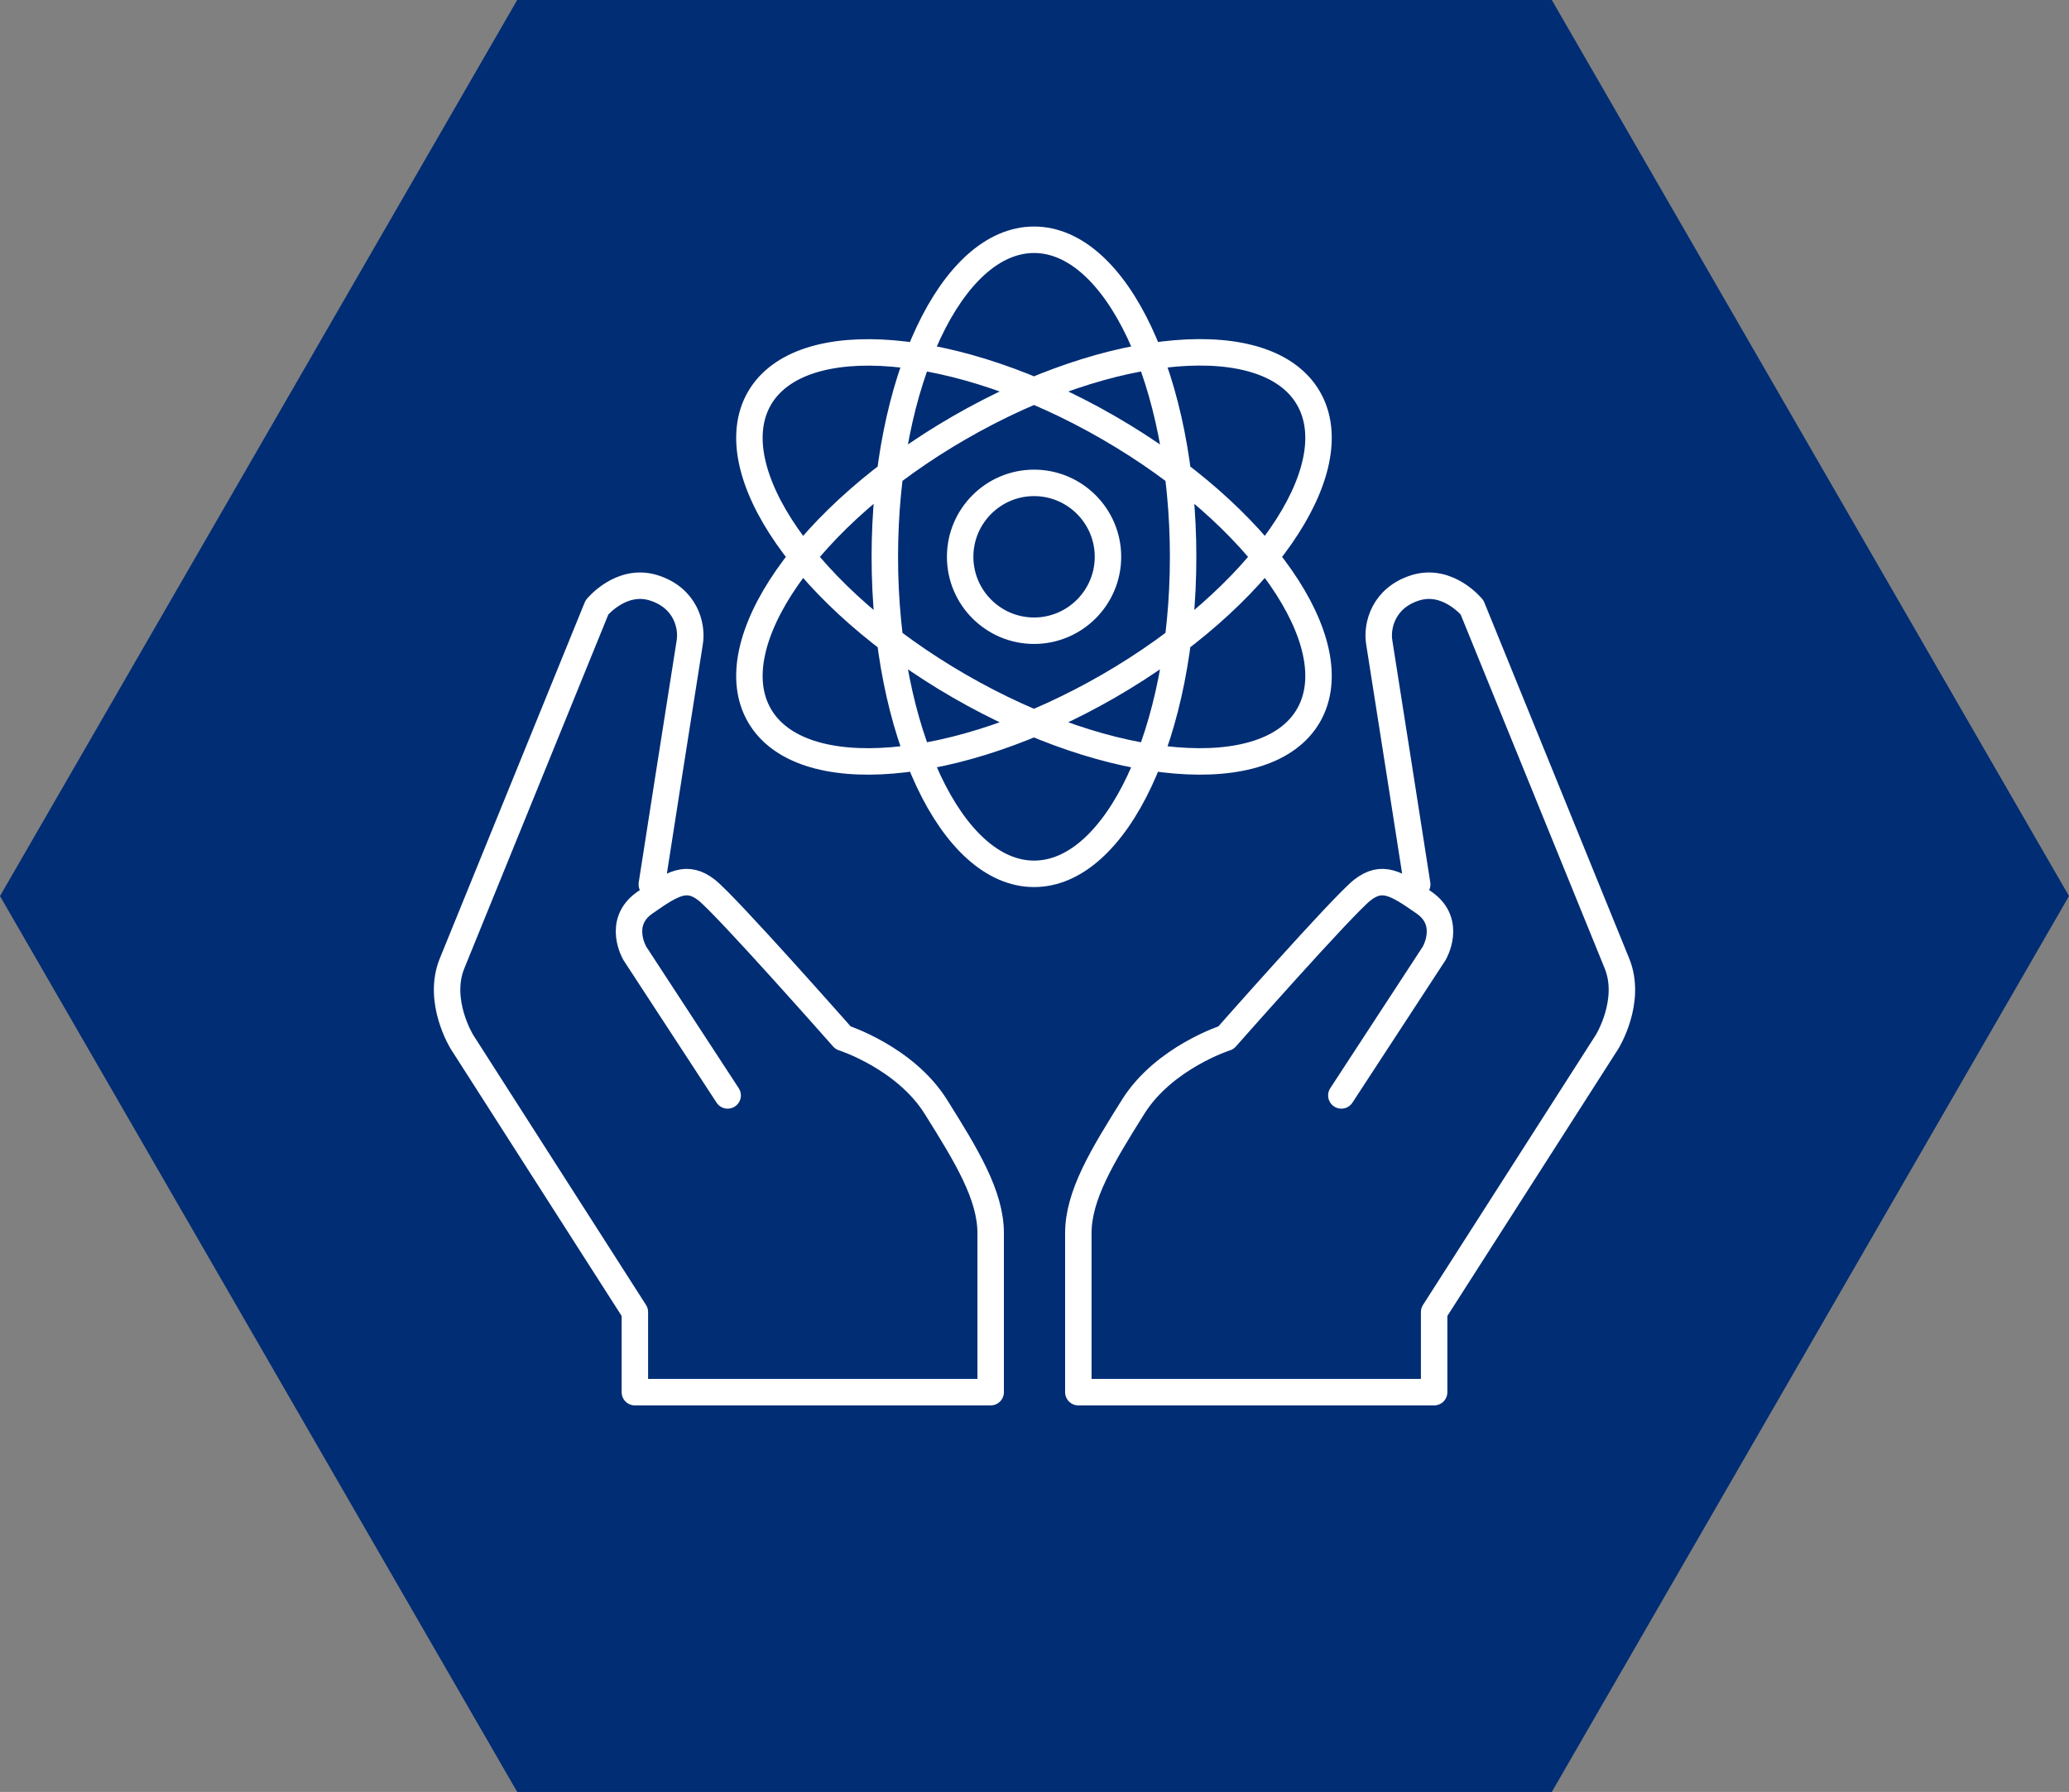
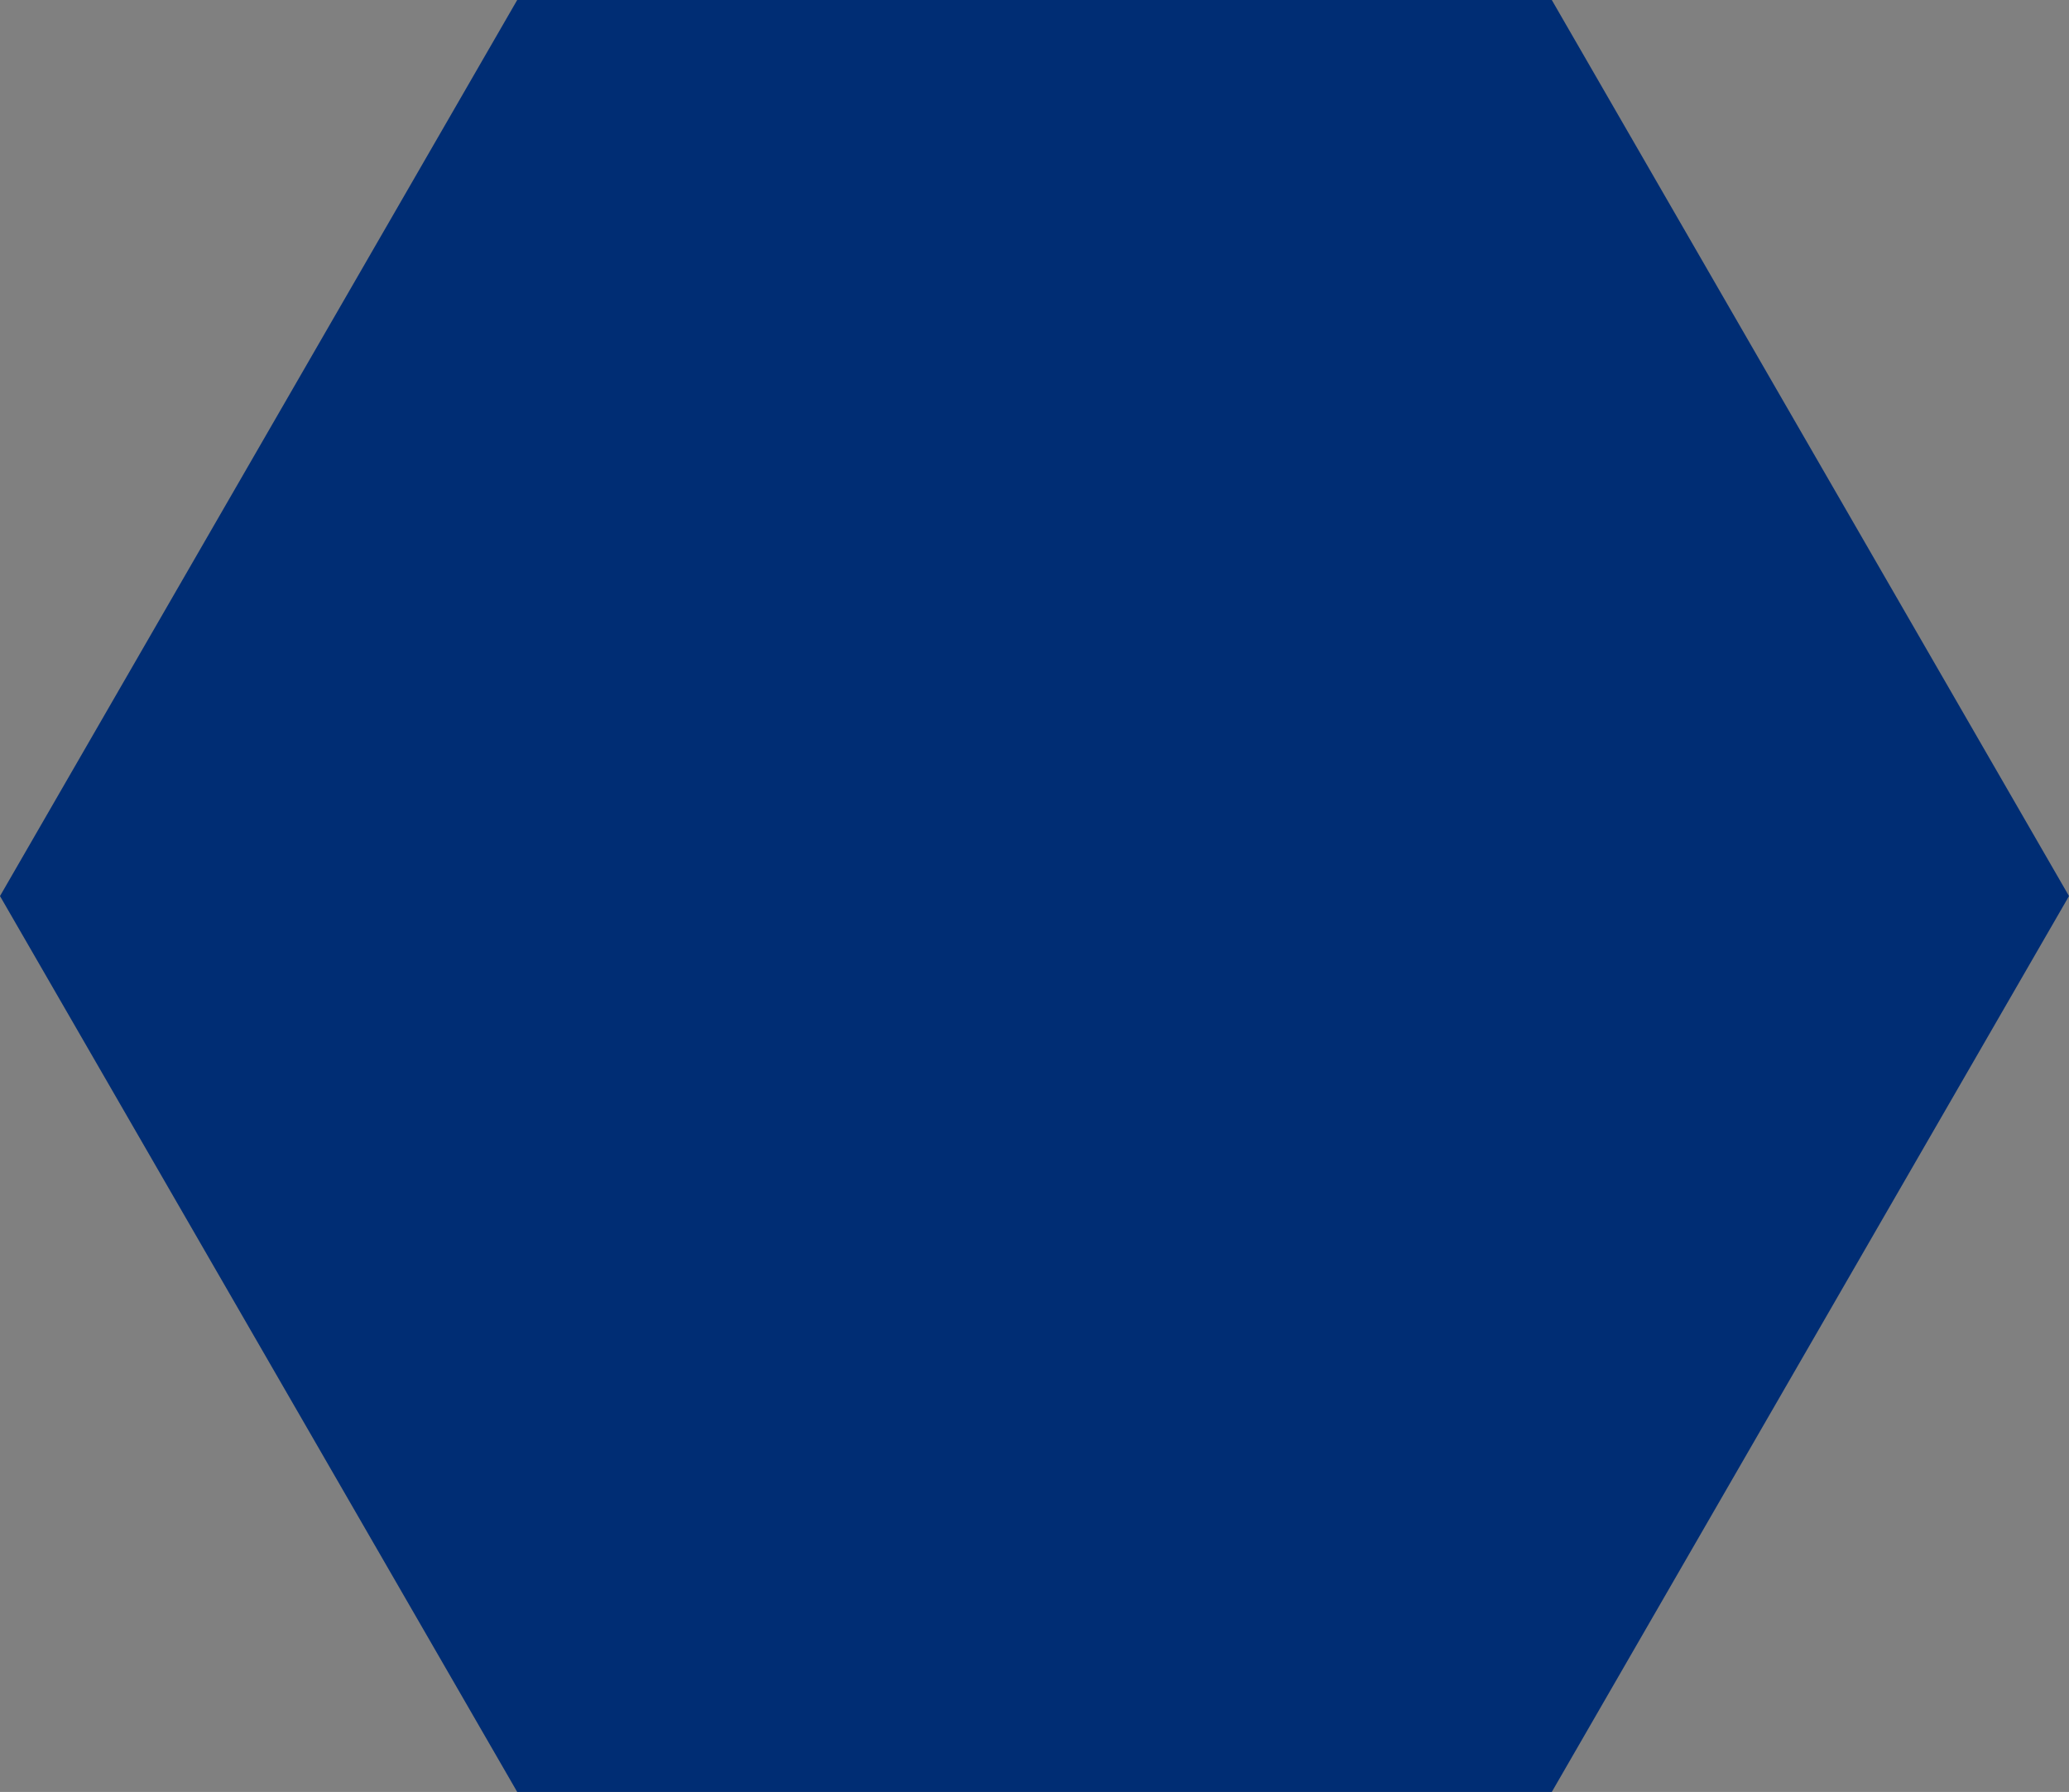
<svg xmlns="http://www.w3.org/2000/svg" id="Layer_1" data-name="Layer 1" viewBox="0 0 117.29 101.57">
  <rect x="0" y="0" width="117.29" height="101.57" fill="#808080" stroke="none" />
  <defs>
    <style>
      .cls-1, .cls-2 {
        stroke-width: 0px;
      }

      .cls-1, .cls-3, .cls-4 {
        fill: none;
      }

      .cls-2 {
        fill: #002d74;
      }

      .cls-5 {
        clip-path: url(#clippath);
      }

      .cls-3 {
        stroke-miterlimit: 10;
      }

      .cls-3, .cls-4 {
        stroke: #fff;
        stroke-width: 1.5px;
      }

      .cls-4 {
        stroke-linecap: round;
        stroke-linejoin: round;
      }
    </style>
    <clipPath id="clippath">
-       <polygon class="cls-1" points="29.32 0 0 50.79 29.32 101.57 87.97 101.57 117.29 50.79 87.97 0 29.32 0" />
-     </clipPath>
+       </clipPath>
  </defs>
  <polygon class="cls-2" points="87.97 0 29.32 0 0 50.79 29.32 101.57 87.97 101.57 117.29 50.79 87.97 0" />
  <g class="cls-5">
-     <path class="cls-3" d="M54.39,24.24c8.6-4.96,17.46-5.71,19.79-1.66s-2.74,11.35-11.34,16.31c-8.6,4.96-17.46,5.71-19.79,1.66-2.33-4.04,2.74-11.35,11.34-16.31ZM62.84,24.24c8.6,4.96,13.67,12.26,11.34,16.31s-11.2,3.3-19.79-1.66c-8.6-4.96-13.67-12.26-11.34-16.31,2.34-4.04,11.2-3.3,19.79,1.66ZM67.07,31.56c0,9.93-3.78,17.97-8.45,17.97s-8.46-8.05-8.46-17.97,3.79-17.97,8.46-17.97,8.45,8.05,8.45,17.97ZM62.81,31.56c0,2.31-1.88,4.19-4.19,4.19s-4.19-1.88-4.19-4.19,1.88-4.19,4.19-4.19,4.19,1.88,4.19,4.19Z" />
-     <path class="cls-4" d="M76.04,62.09l5.26-8.05s1.04-1.75-.56-2.87c-1.6-1.12-2.39-1.59-3.51-.72-1.12.88-7.73,8.37-7.73,8.37,0,0-3.51,1.12-5.26,3.91-1.75,2.79-3.11,5.02-3.11,7.17v9.01h20.17v-4.54l9.8-15.31s1.44-2.31.56-4.46c-.88-2.15-8.21-20.17-8.21-20.17,0,0-1.36-1.67-3.19-1.12-1.83.56-2.23,2.15-2.07,3.11.16.96,2.15,13.71,2.15,13.71M41.25,62.09l-5.26-8.05s-1.04-1.75.56-2.87c1.6-1.12,2.39-1.59,3.51-.72,1.12.88,7.73,8.37,7.73,8.37,0,0,3.51,1.12,5.26,3.91,1.75,2.79,3.11,5.02,3.11,7.17v9.01h-20.17v-4.54l-9.8-15.31s-1.44-2.31-.56-4.46c.88-2.15,8.21-20.17,8.21-20.17,0,0,1.36-1.67,3.19-1.12,1.83.56,2.23,2.15,2.07,3.11-.16.96-2.15,13.71-2.15,13.71" />
+     <path class="cls-4" d="M76.04,62.09l5.26-8.05s1.04-1.75-.56-2.87c-1.6-1.12-2.39-1.59-3.51-.72-1.12.88-7.73,8.37-7.73,8.37,0,0-3.51,1.12-5.26,3.91-1.75,2.79-3.11,5.02-3.11,7.17v9.01h20.17v-4.54s1.44-2.31.56-4.46c-.88-2.15-8.21-20.17-8.21-20.17,0,0-1.36-1.67-3.19-1.12-1.83.56-2.23,2.15-2.07,3.11.16.96,2.15,13.71,2.15,13.71M41.25,62.09l-5.26-8.05s-1.04-1.75.56-2.87c1.6-1.12,2.39-1.59,3.51-.72,1.12.88,7.73,8.37,7.73,8.37,0,0,3.51,1.12,5.26,3.91,1.75,2.79,3.11,5.02,3.11,7.17v9.01h-20.17v-4.54l-9.8-15.31s-1.44-2.31-.56-4.46c.88-2.15,8.21-20.17,8.21-20.17,0,0,1.36-1.67,3.19-1.12,1.83.56,2.23,2.15,2.07,3.11-.16.96-2.15,13.71-2.15,13.71" />
  </g>
</svg>